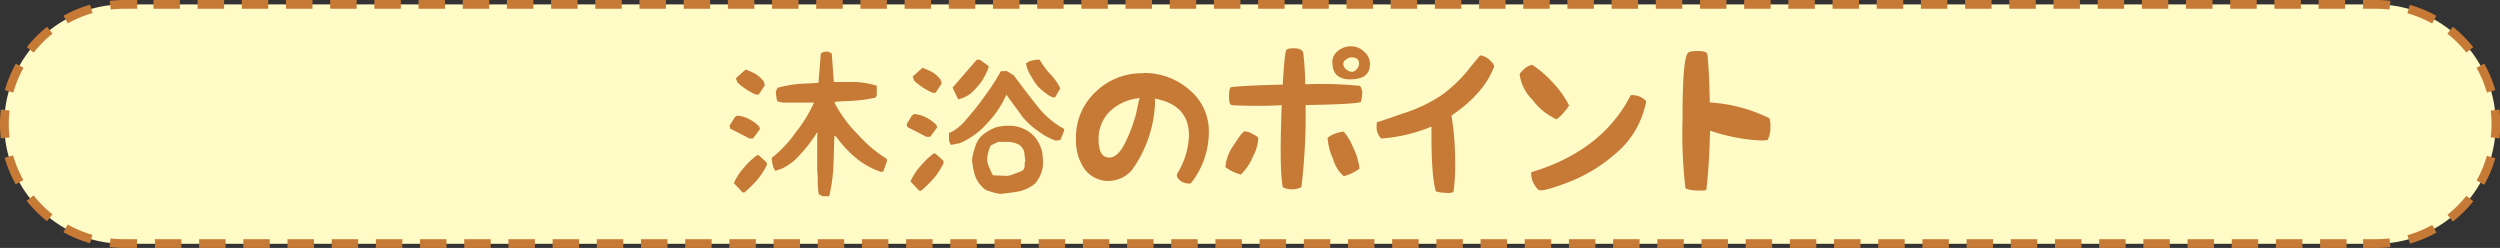
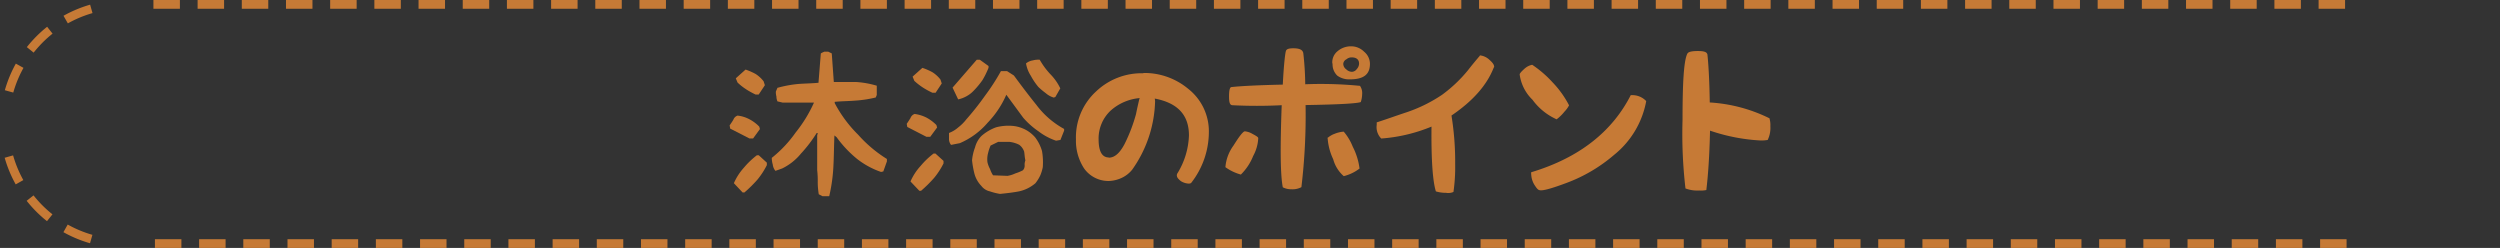
<svg xmlns="http://www.w3.org/2000/svg" viewBox="0 0 365.49 36.25">
  <rect x="0" y="0" width="365.49" height="36.25" fill="#333333" stroke="none" />
  <defs>
    <style>.cls-1{fill:#fffbc7;}.cls-2,.cls-3,.cls-4{fill:none;stroke:#c67a36;stroke-width:1.28px;}.cls-2{stroke-dasharray:4.07 2.79;}.cls-3{stroke-dasharray:3.87 2.59;}.cls-5{fill:#c67a36;}</style>
  </defs>
  <g id="レイヤー_2" data-name="レイヤー 2">
    <g id="レイヤー_1-2" data-name="レイヤー 1">
-       <path class="cls-1" d="M18.12.64a17.49,17.49,0,0,0,0,35H347.37a17.49,17.49,0,0,0,0-35Z" />
      <path class="cls-2" d="M13.35,1.3A17.51,17.51,0,0,0,1,14.71" />
      <path class="cls-2" d="M1.3,22.89A17.51,17.51,0,0,0,14.71,35.28" />
      <line class="cls-3" x1="22.65" y1="35.61" x2="344.14" y2="35.61" />
-       <path class="cls-2" d="M352.14,35a17.53,17.53,0,0,0,12.38-13.41" />
-       <path class="cls-2" d="M364.19,13.35A17.51,17.51,0,0,0,350.78,1" />
      <line class="cls-3" x1="342.84" y1="0.64" x2="21.35" y2="0.64" />
-       <path class="cls-4" d="M20.06.64H18.12a17.15,17.15,0,0,0-2,.12M349.4.76a17.19,17.19,0,0,0-2-.12h-1.93m19.3,19.52a17.32,17.32,0,0,0,0-4.07m-19.3,19.52h1.93a17.19,17.19,0,0,0,2-.12m-333.31,0a17.15,17.15,0,0,0,2,.12h1.94M.76,16.09a17.32,17.32,0,0,0,0,4.07" />
      <path class="cls-5" d="M258.67,17.25a3.38,3.38,0,0,1,.15,1.21,4,4,0,0,1-.39,2,5.61,5.61,0,0,1-1,.08A27.21,27.21,0,0,1,250,19.1c-.08,3.67-.28,6.5-.54,8.68a3.59,3.59,0,0,1-1.05.07,4.89,4.89,0,0,1-2-.3,68.69,68.69,0,0,1-.43-10c0-5.39.18-8.62.69-9.68.13-.28.59-.41,1.57-.41s1.31.18,1.38.52c.13,1.23.29,3.49.34,7a22.67,22.67,0,0,1,8.68,2.29m-20.23-3.36h.26a2.77,2.77,0,0,1,2,.87A13.1,13.1,0,0,1,236,22.62a22.88,22.88,0,0,1-7,4.13c-2.19.82-3.5,1.18-3.93,1.05-.26-.05-.46-.33-.8-.87a3.2,3.2,0,0,1-.41-1.41,1,1,0,0,1,0-.34c7-2.1,11.84-5.93,14.56-11.29m-10.81,3.57a8.83,8.83,0,0,1-3.57-2.88,6.29,6.29,0,0,1-1.87-3.7c0-.12.2-.38.69-.82A2.42,2.42,0,0,1,224,9.47c.05,0,0,0,0,0a16.28,16.28,0,0,1,3,2.59,14.3,14.3,0,0,1,2.39,3.34,4,4,0,0,1-.67.92,6.28,6.28,0,0,1-1.13,1.11M216.34,8.11a.16.16,0,0,1,.13,0,2.34,2.34,0,0,1,1.23.59c.46.41.74.72.74,1.08a1.71,1.71,0,0,0-.1.2c-1,2.49-3,4.78-6.14,6.91a42.17,42.17,0,0,1,.54,7.11,25.54,25.54,0,0,1-.25,4.06,1.86,1.86,0,0,1-1.08.13,5,5,0,0,1-1.49-.21c-.46-1.46-.69-4.62-.64-9.47a23.67,23.67,0,0,1-7.35,1.74,2.37,2.37,0,0,1-.66-2v-.36c1.44-.46,2.92-1,4.41-1.49a21.52,21.52,0,0,0,5.14-2.54,20.42,20.42,0,0,0,3.75-3.54q.84-1.08,1.77-2.16m-18.7,2.34a1.22,1.22,0,0,1-.82-.36,1,1,0,0,1-.44-.82.81.81,0,0,1,.46-.65,1.16,1.16,0,0,1,.8-.28c.64,0,1.05.31,1.05.9a1.17,1.17,0,0,1-.33.8.91.91,0,0,1-.72.41m-2.82-1.21a2.26,2.26,0,0,0,.69,1.77,2.94,2.94,0,0,0,1.85.54c2,0,2.92-.72,2.92-2.26a2.3,2.3,0,0,0-.84-1.77,2.69,2.69,0,0,0-1.9-.8,3,3,0,0,0-2,.72,2.09,2.09,0,0,0-.76,1.8m-.67,10.81a.57.57,0,0,0,0,.26,8.52,8.52,0,0,0,.8,2.92,5,5,0,0,0,1.54,2.47,6.19,6.19,0,0,0,2.31-1.11,9.67,9.67,0,0,0-1-3.21,7.75,7.75,0,0,0-1.31-2.18h-.05a4.26,4.26,0,0,0-1.28.31,3.1,3.1,0,0,0-.95.54M182,19.2c-.26,0-.82.72-1.67,2.08a6.16,6.16,0,0,0-1.18,3.16,7,7,0,0,0,2.26,1.08,7.89,7.89,0,0,0,1.8-2.72,6,6,0,0,0,.74-2.6c0-.15-.28-.33-.87-.64A2.62,2.62,0,0,0,182,19.2m16.82-6.65a58.83,58.83,0,0,0-8-.23,43.65,43.65,0,0,0-.28-4.52c-.07-.49-.51-.74-1.44-.74-.66,0-1,.1-1.1.38s-.31,1.88-.46,4.93c-3.65.08-6.14.21-7.5.36-.23,0-.36.44-.36,1.36s.13,1.23.44,1.29a70.93,70.93,0,0,0,7.26,0c-.23,6.19-.2,10.17.16,12a2.65,2.65,0,0,0,1.25.29,2.76,2.76,0,0,0,1.47-.31,88.75,88.75,0,0,0,.61-12c4.88-.08,7.53-.23,8.07-.44a3.92,3.92,0,0,0,.2-1.13,1.85,1.85,0,0,0-.33-1.26M162.1,23.05c.87,0,1.62-.69,2.31-2a23.75,23.75,0,0,0,1.67-4.37c.2-1,.36-1.64.46-2.1l.08-.24a7.31,7.31,0,0,0-4.27,1.85,5.59,5.59,0,0,0-1.74,4.16c0,1.78.51,2.67,1.49,2.67m5.06-12.35A10,10,0,0,1,173.73,13a7.89,7.89,0,0,1,3,6.37,12.11,12.11,0,0,1-2.6,7.39.69.69,0,0,1-.38.08,2.39,2.39,0,0,1-1.11-.36c-.38-.31-.59-.54-.59-.85a.54.54,0,0,1,.11-.33,11.26,11.26,0,0,0,1.66-5.5c0-2.95-1.61-4.75-5-5.39a3.18,3.18,0,0,1,.05.41,18,18,0,0,1-3.36,10A4.32,4.32,0,0,1,164,26a4.81,4.81,0,0,1-1.9.46,4.36,4.36,0,0,1-3.62-1.85,7.4,7.4,0,0,1-1.18-4.23,9.1,9.1,0,0,1,2.93-7,9.66,9.66,0,0,1,6.91-2.67m-30.82,2.85h.46l.9-1.36-.18-.56a4.63,4.63,0,0,0-1.18-1.08,9,9,0,0,0-1.47-.64l-1.43,1.28.25.62a9.37,9.37,0,0,0,1.29,1,11.38,11.38,0,0,0,1.36.74m17.69.72.28-.1.72-1.26a7.56,7.56,0,0,0-1.46-2.08A11.12,11.12,0,0,1,152,8.73a3.05,3.05,0,0,0-1,.1,2.06,2.06,0,0,0-1,.44,4.78,4.78,0,0,0,.71,1.82,9.3,9.3,0,0,0,1.11,1.64,10.72,10.72,0,0,0,1.08.9,3,3,0,0,0,1.18.64m-14,.26a4.37,4.37,0,0,0,1.18-.44,4.06,4.06,0,0,0,1-.74,12.18,12.18,0,0,0,1.36-1.62,11.86,11.86,0,0,0,.9-1.82V9.65l-1.28-.92h-.44l-3.54,4.08ZM135.44,20H136l1-1.36-.1-.36a6.1,6.1,0,0,0-1.44-1.08,5.32,5.32,0,0,0-1.75-.54,1,1,0,0,0-.61.62c-.18.28-.36.57-.54.82l.08.46Zm3.62,1.18,1.26-.25a11.06,11.06,0,0,0,4.08-3,13.8,13.8,0,0,0,2.72-4.08l2.47,3.36a11.69,11.69,0,0,0,2.25,2,8.88,8.88,0,0,0,2.55,1.36l.64-.11.54-1.36v-.25a12.64,12.64,0,0,1-4.08-3.55c-1.18-1.46-2.26-2.9-3.26-4.26l-1-.64h-.9A31.33,31.33,0,0,1,144,14a40.14,40.14,0,0,1-2.72,3.44,6.59,6.59,0,0,1-1.18,1.18,4.45,4.45,0,0,1-1.36.82v.93a1.41,1.41,0,0,0,.28.79m10.53,3.73a6.33,6.33,0,0,1-1.11.46,4.18,4.18,0,0,1-1.15.36l-2.11-.08a3.86,3.86,0,0,1-.44-.92,3.86,3.86,0,0,1-.38-1,3.54,3.54,0,0,1,.1-1.36,6.41,6.41,0,0,1,.36-1.07l1.11-.54h1.61a4.1,4.1,0,0,1,1.47.43,2.09,2.09,0,0,1,.72,1c.07.46.07.82.18,1.28a1.58,1.58,0,0,0-.11.72,1,1,0,0,1-.25.72m-15.15,3h.26a19,19,0,0,0,1.92-1.9,11.1,11.1,0,0,0,1.36-2.1v-.37l-1.18-1.07h-.28a11.76,11.76,0,0,0-1.9,1.82,8.19,8.19,0,0,0-1.47,2.26Zm11.78.46c1-.1,1.9-.2,2.83-.38a5.47,5.47,0,0,0,2.36-1.18,5.66,5.66,0,0,0,.72-1.16,6.24,6.24,0,0,0,.36-1.18,9.6,9.6,0,0,0-.11-2.36,6.09,6.09,0,0,0-1-2A4.94,4.94,0,0,0,150,19a5.21,5.21,0,0,0-1.72-.57,7.13,7.13,0,0,0-2.65.18,6.72,6.72,0,0,0-2.16,1.28,3.7,3.7,0,0,0-.92,1.65,7.08,7.08,0,0,0-.44,1.9,14,14,0,0,0,.36,2,4.1,4.1,0,0,0,1,1.74,2.14,2.14,0,0,0,1.26.8,8.67,8.67,0,0,0,1.54.38" />
      <path class="cls-5" d="M107.29,26.78a8.39,8.39,0,0,1,1.46-2.26,11.76,11.76,0,0,1,1.9-1.82h.28l1.18,1.08v.36a11.1,11.1,0,0,1-1.36,2.1,19,19,0,0,1-1.92,1.9h-.26Z" />
      <path class="cls-5" d="M106.75,18.8l-.08-.47c.18-.25.36-.53.54-.82a1,1,0,0,1,.62-.61,4.78,4.78,0,0,1,1.74.54A5.62,5.62,0,0,1,111,18.51l.1.36-1,1.37h-.54Z" />
      <path class="cls-5" d="M109.11,13.07a8,8,0,0,1-1.28-1l-.26-.62L109,10.17a9.26,9.26,0,0,1,1.46.64,4.63,4.63,0,0,1,1.18,1.08l.18.57-.9,1.36h-.46a13.13,13.13,0,0,1-1.36-.75" />
      <path class="cls-5" d="M119.7,28.4a11.24,11.24,0,0,1-.15-1.72,13.55,13.55,0,0,0-.08-1.8V19.8l.08-.36h-.15a20,20,0,0,1-2.29,3,8.19,8.19,0,0,1-2.74,2.18l-1,.36a1.67,1.67,0,0,1-.39-.9,3.75,3.75,0,0,1-.15-1,17.83,17.83,0,0,0,3.5-3.72A19.89,19.89,0,0,0,119,15h-4.58l-.76-.18a1.83,1.83,0,0,1-.15-.72,2.19,2.19,0,0,1-.08-.72l.23-.54a17.47,17.47,0,0,1,3-.56c1-.08,2-.08,3-.18L120,7.81a3,3,0,0,1,.54-.26h.54l.52.26.3,4.18h3.28a13.48,13.48,0,0,1,3,.54v1.36l-.15.36a17.18,17.18,0,0,1-3,.46c-1,.08-2.05.08-3,.18v.18a18.74,18.74,0,0,0,3.43,4.63,19.24,19.24,0,0,0,4.2,3.54v.36l-.52,1.46-.33.08a12,12,0,0,1-3.5-1.9,16.61,16.61,0,0,1-3-3.18l-.32-.26c-.07,1.54-.07,3-.15,4.52a24.37,24.37,0,0,1-.61,4.36h-1Z" />
    </g>
  </g>
</svg>